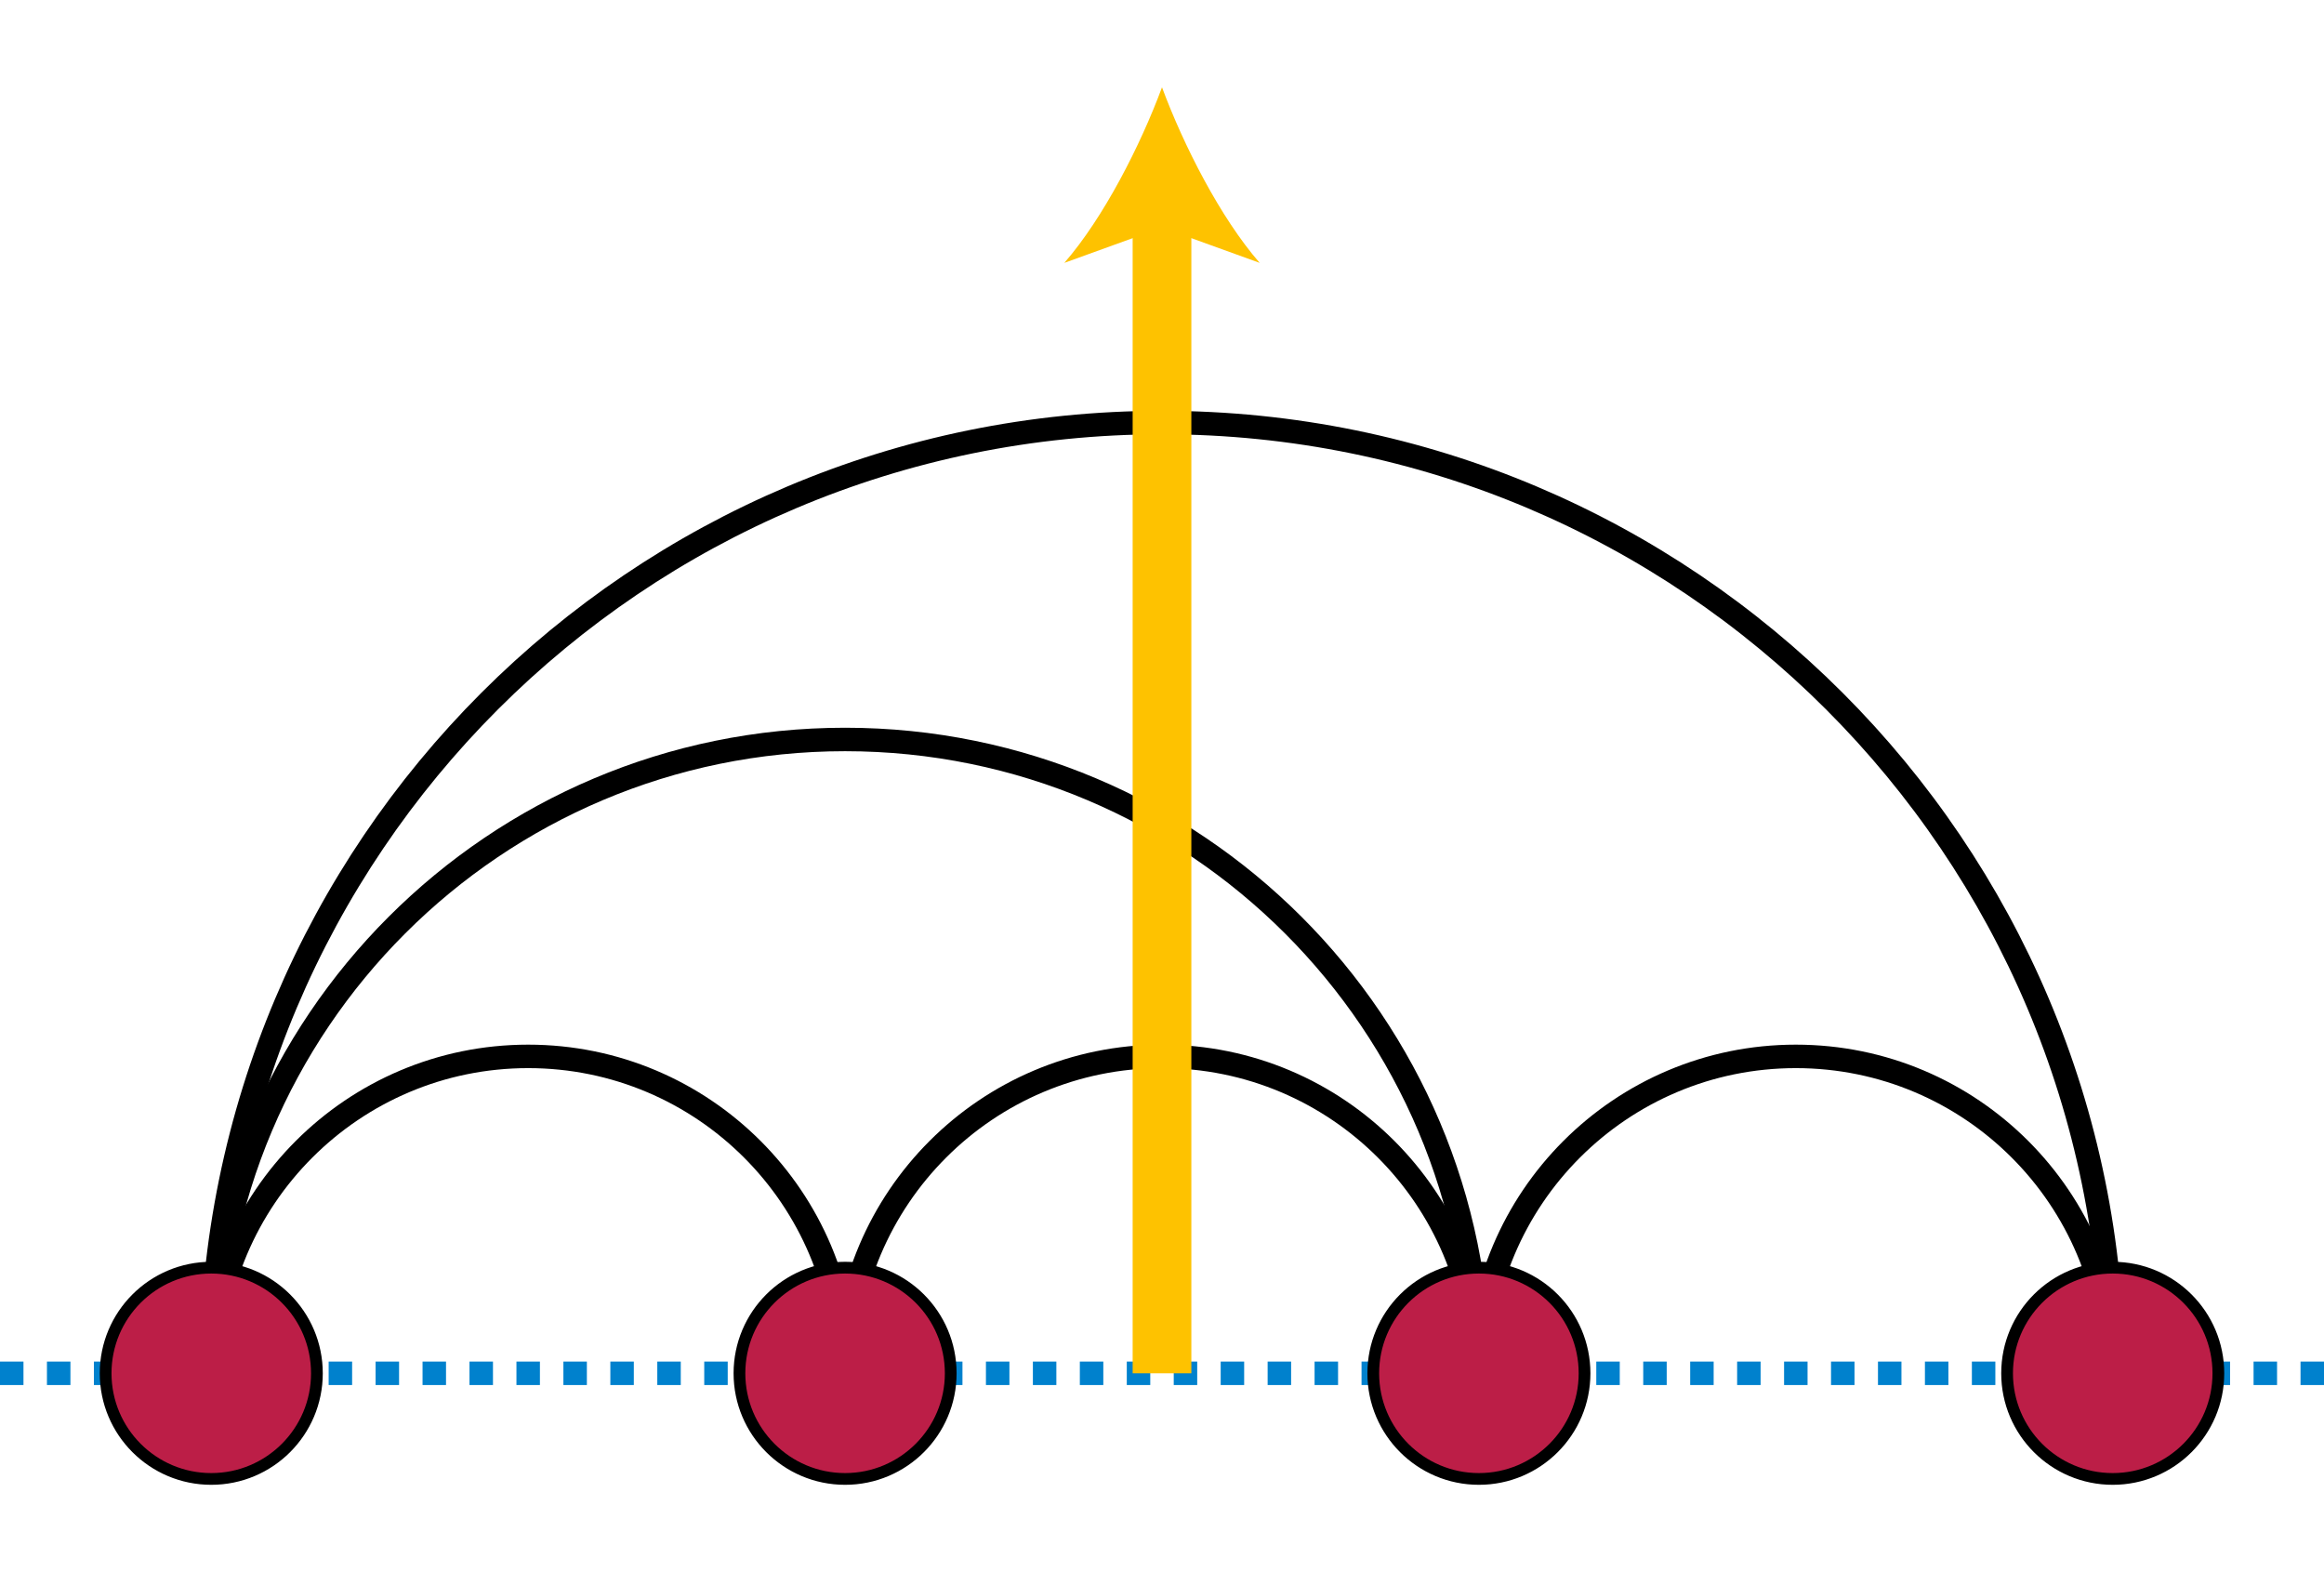
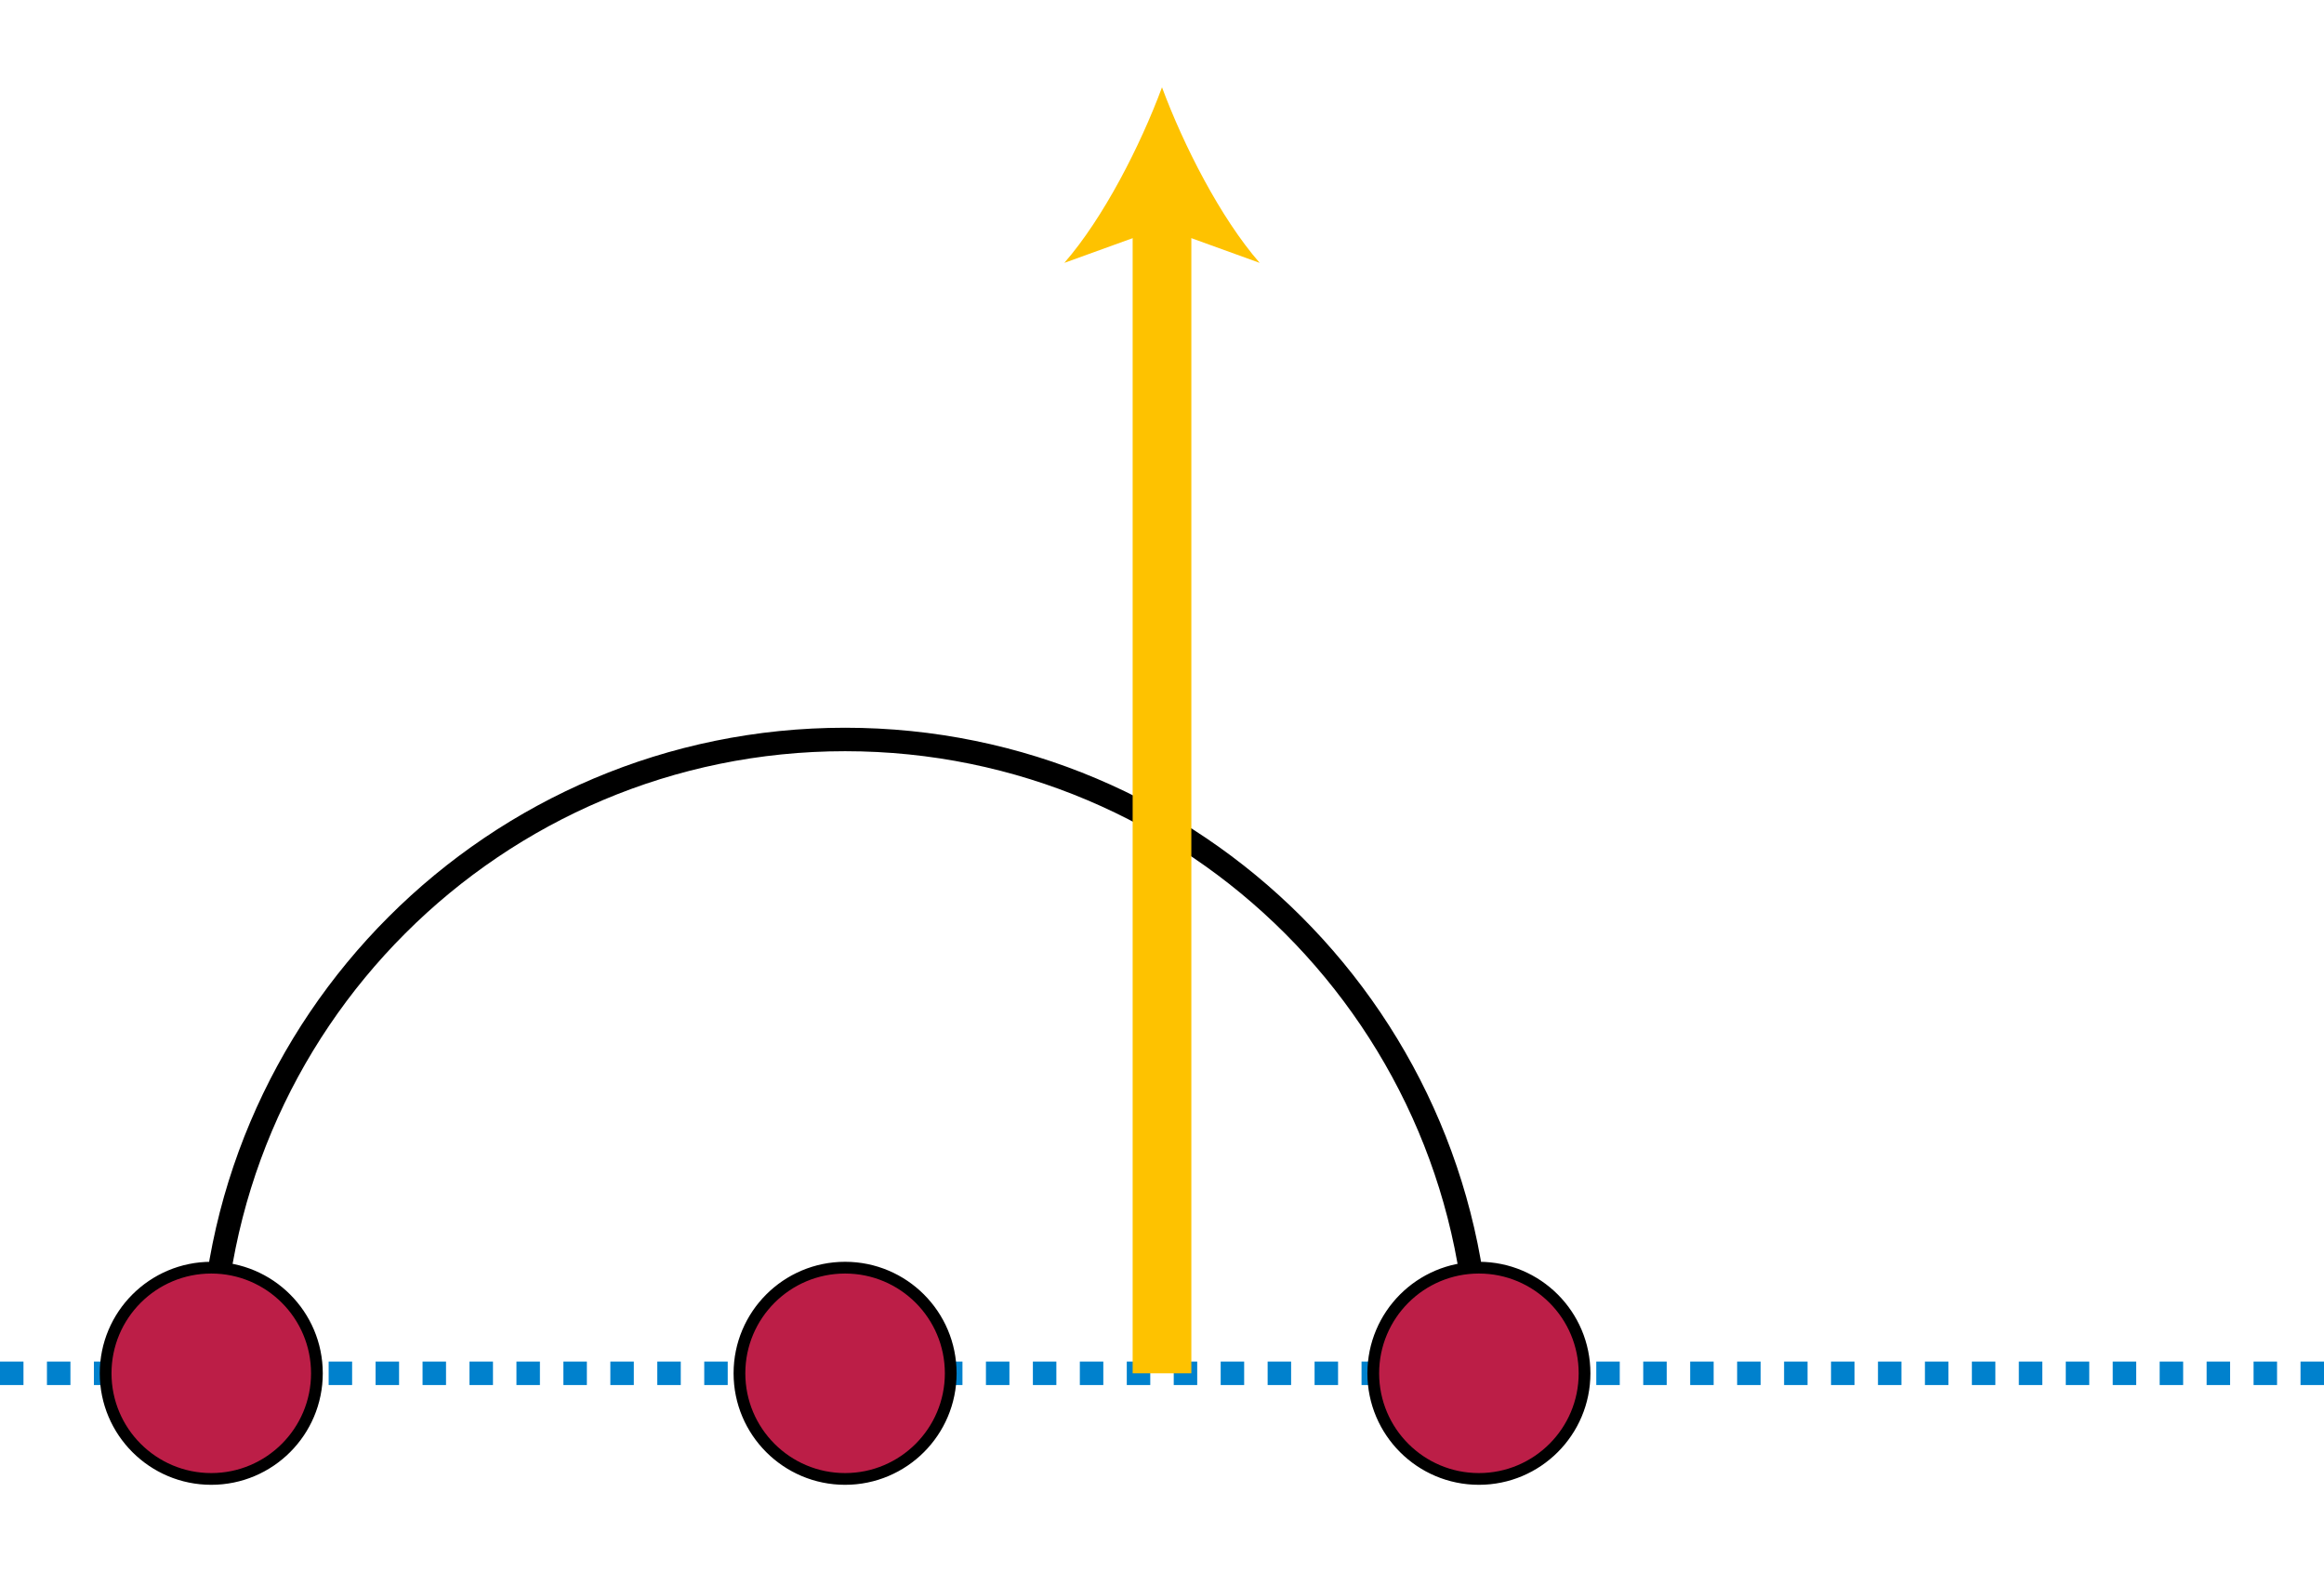
<svg xmlns="http://www.w3.org/2000/svg" version="1.1" id="Layer_1" x="0px" y="0px" width="198px" height="135px" viewBox="0 0 198 135" enable-background="new 0 0 198 135" xml:space="preserve">
-   <path fill="none" stroke="#000000" stroke-width="2" d="M18,117c0-14.912,12.088-27,27-27s27,12.088,27,27" />
-   <path fill="none" stroke="#000000" stroke-width="2" d="M72,117c0-14.912,12.088-27,27-27s27,12.088,27,27" />
-   <path fill="none" stroke="#000000" stroke-width="2" d="M126,117c0-14.912,12.088-27,27-27s27,12.088,27,27" />
  <path fill="none" stroke="#000000" stroke-width="2" d="M18,117c0-29.823,24.177-54,54-54s54,24.177,54,54" />
-   <path fill="none" stroke="#000000" stroke-width="2" d="M18,117c0-44.735,36.265-81,81-81s81,36.265,81,81" />
  <line fill="none" stroke="#0081CD" stroke-width="2" stroke-dasharray="2" x1="0" y1="117" x2="198" y2="117" />
  <circle fill="#BC1E47" stroke="#000000" cx="18" cy="117" r="9" />
  <circle fill="#BC1E47" stroke="#000000" cx="72" cy="117" r="9" />
  <circle fill="#BC1E47" stroke="#000000" cx="126" cy="117" r="9" />
-   <circle fill="#BC1E47" stroke="#000000" cx="180" cy="117" r="9" />
  <g>
    <g>
      <line fill="none" stroke="#FEC200" stroke-width="5" x1="99" y1="117" x2="99" y2="18" />
      <path fill="#FEC200" d="M99,7.438c1.844,4.97,4.99,11.136,8.321,14.957L99,19.386l-8.321,3.009    C94.01,18.574,97.157,12.408,99,7.438z" />
    </g>
  </g>
</svg>